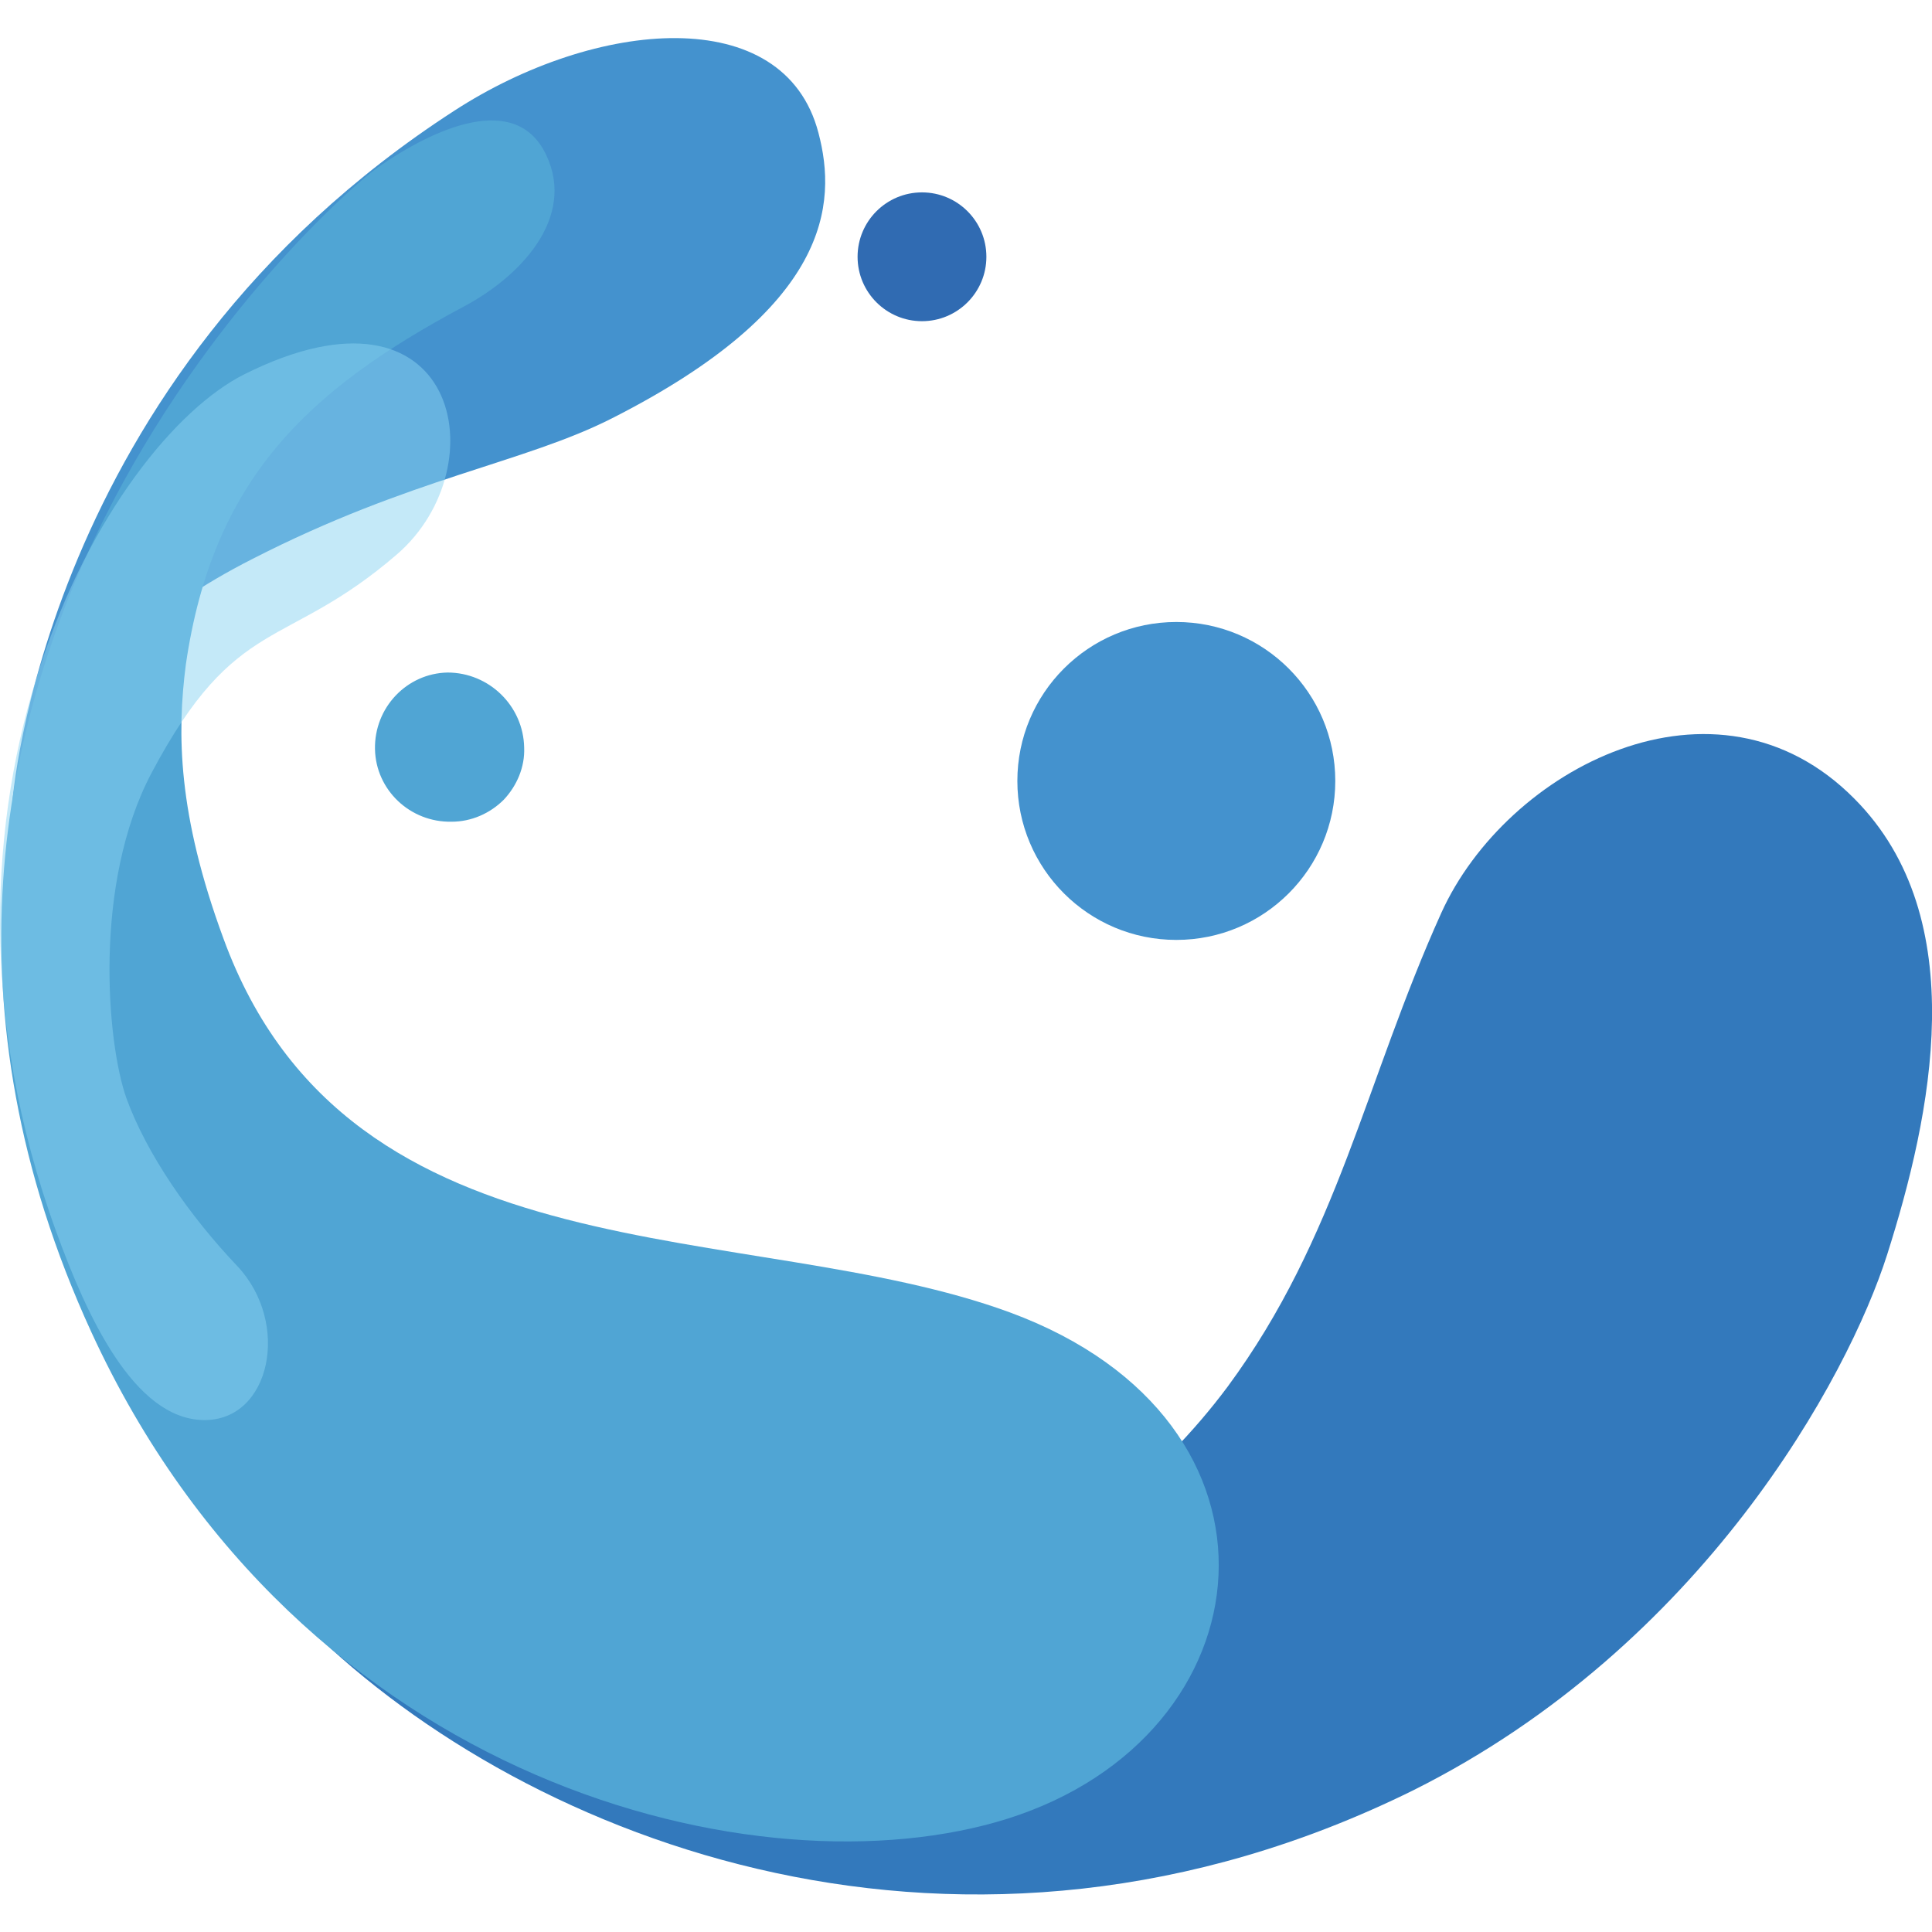
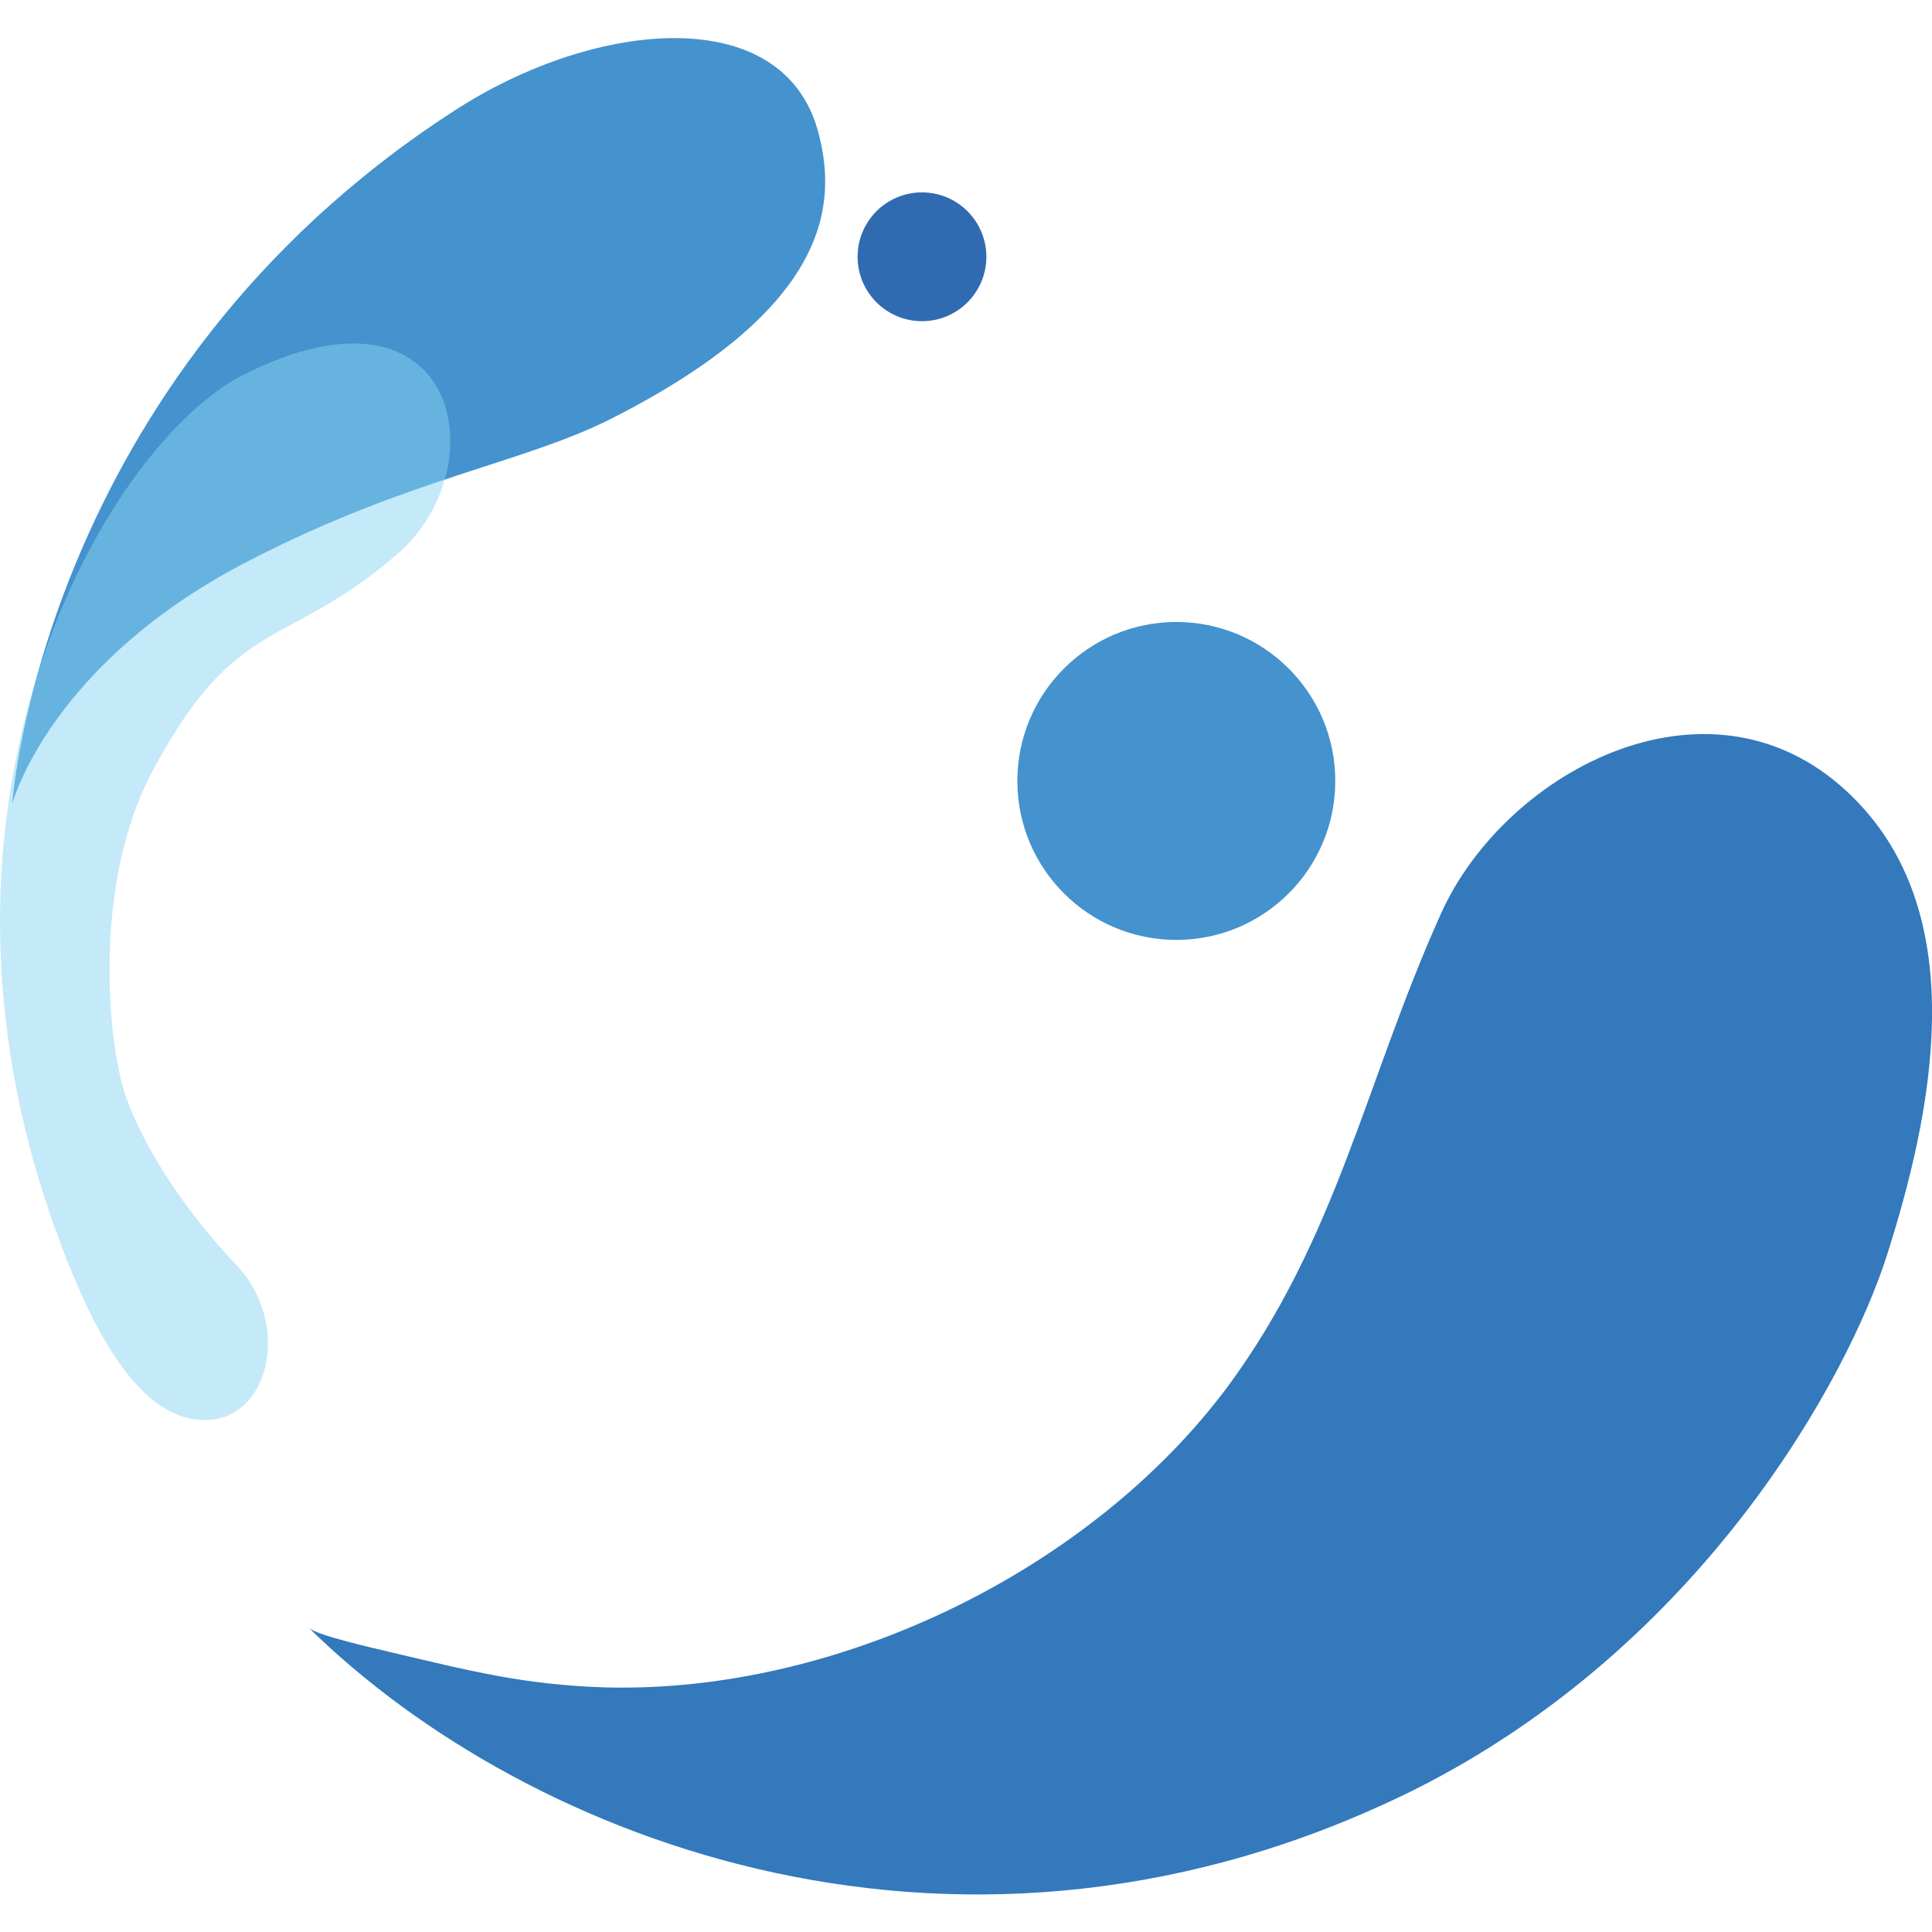
<svg xmlns="http://www.w3.org/2000/svg" version="1.1" id="Layer_1" x="0px" y="0px" viewBox="0 0 237 237" style="enable-background:new 0 0 237 237;" xml:space="preserve">
  <style type="text/css">
	.st0{fill:#3379BC;}
	.st1{fill:#4492CE;}
	.st2{fill:#50A5D4;}
	.st3{fill:#306BB2;}
	.st4{opacity:0.5;fill:#8BD5F2;enable-background:new    ;}
</style>
  <g>
    <g>
      <path class="st0" d="M37.9,199.7c1,0.9,7.6,2.4,9.7,2.9c9.8,2.3,16.6,4.1,26.8,4.4c28.8,0.7,59.6-14.6,76.2-36.9    c13.5-18.3,16.9-37.5,26.2-58.1c8-17.7,33.7-31.2,50.7-14c14.6,14.7,9.4,38.9,4,55.9c-4.8,15.1-22.7,48-58.1,65.7    C118.4,246.8,64.8,226.1,37.9,199.7z" />
      <path class="st1" d="M1.5,98.6c0,0,3.5-52.2,54.2-85c17.4-11.3,40.5-13.4,44.7,2.7c2.3,8.7,1.5,21.4-25.3,35    c-10.8,5.5-24.7,7.3-44.2,17.3C6.1,81.2,1.5,98.6,1.5,98.6z" />
      <circle class="st1" cx="144.3" cy="95.8" r="19.5" />
-       <path class="st2" d="M64.3,91.7c0.1,2.4-0.9,4.7-2.5,6.4c-1.7,1.7-4,2.7-6.4,2.7c-5.1,0.1-9.3-3.9-9.4-8.9    c-0.1-5.1,3.9-9.3,8.9-9.4C60,82.5,64.2,86.6,64.3,91.7L64.3,91.7z" />
      <circle class="st3" cx="113.1" cy="31.5" r="7.9" />
-       <path class="st2" d="M27.4,115.1c15.5,42.5,64.4,34.1,96.5,45.9c36.3,13.4,32,51.9-0.3,62.1c-30.2,9.5-86.8-4-112.4-59.7    c-36.6-79.7,29-138.6,35.2-142.9c6.9-4.8,16.9-9.3,20.6-1.5c3.7,7.8-3.3,15-10.1,18.6C37.6,47.9,26.1,58.9,22.8,81.5    C21.7,90,21.8,99.9,27.4,115.1z" />
      <path class="st4" d="M6.9,151.1c3.7,10.2,9.5,23,18.1,23.1c8.2,0.1,10.7-11.9,4.1-18.9c-5.8-6.1-11.1-13.7-13.6-20.6    c-2.4-6.8-4.1-26.3,3.1-39.9C29,75.2,34.9,79.9,48.7,68c12.5-10.8,7.5-35.2-18.7-22.1C13.2,54.3-12.4,98.1,6.9,151.1z" />
    </g>
  </g>
</svg>